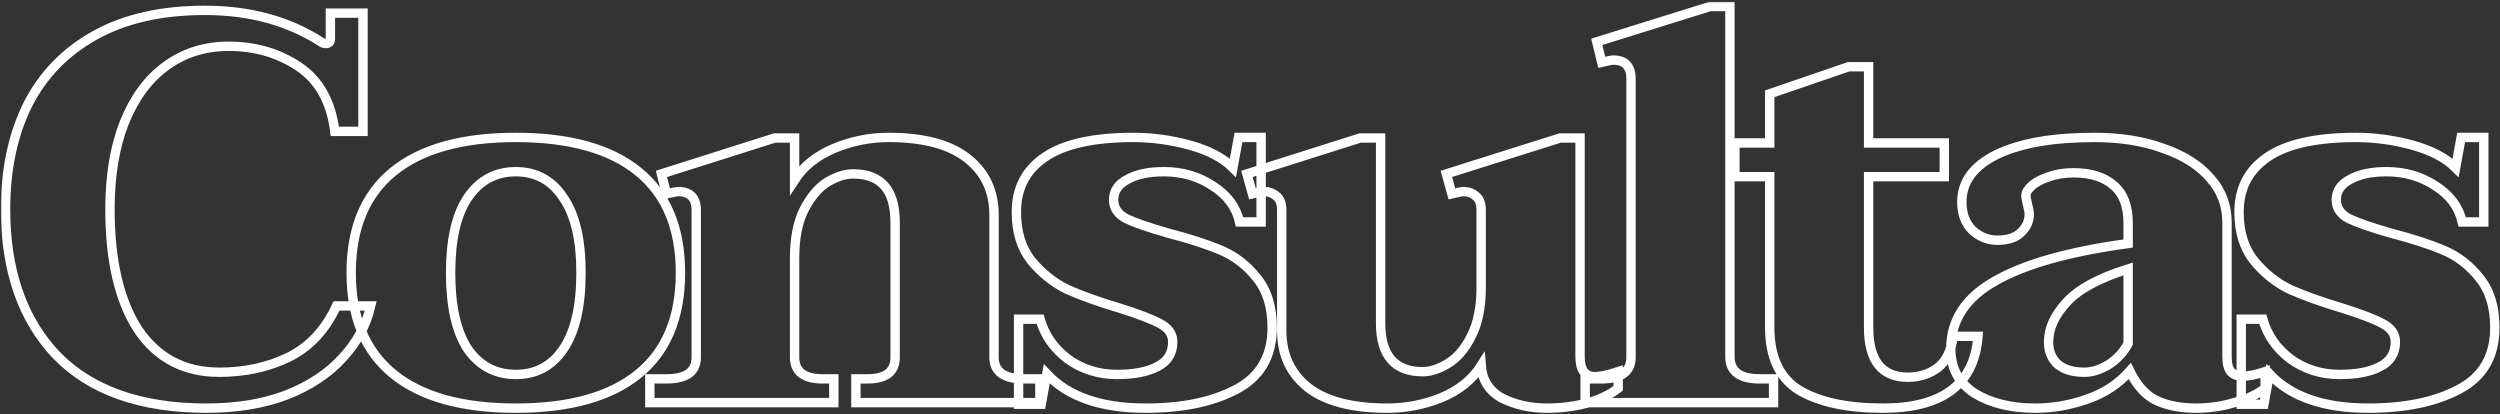
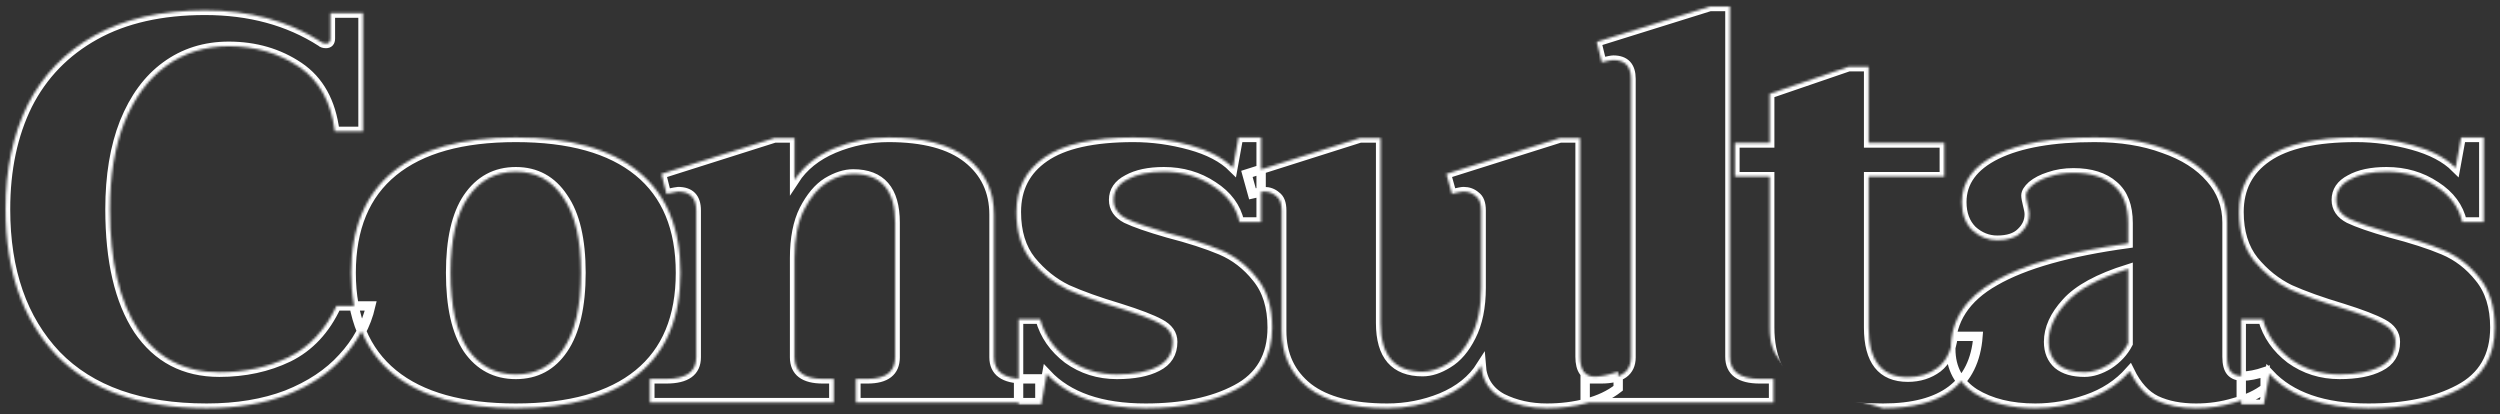
<svg xmlns="http://www.w3.org/2000/svg" width="1068" height="177" viewBox="0 0 1068 177" fill="none">
  <rect x="0" y="0" width="1068" height="177" fill="#333333" stroke="none" />
  <mask id="path-1-outside-1_207_36" maskUnits="userSpaceOnUse" x="0.372" y="0.776" width="1068" height="176" fill="black">
-     <rect fill="white" x="0.372" y="0.776" width="1068" height="176" />
-     <path d="M88.282 174.36C60.118 174.36 38.719 166.807 24.086 151.702C9.61 136.44 2.372 115.671 2.372 89.394C2.372 72.401 5.519 57.532 11.813 44.787C18.264 32.042 27.862 22.13 40.607 15.049C53.352 7.969 69.008 4.428 87.574 4.428C106.613 4.428 123.134 8.913 137.138 17.881C137.61 18.353 138.318 18.589 139.262 18.589C140.52 18.589 141.15 17.881 141.15 16.465V5.609H155.075V56.116H143.038C141.464 43.528 136.351 34.324 127.697 28.502C119.043 22.68 109.052 19.77 97.723 19.77C87.496 19.77 78.527 22.602 70.817 28.266C63.264 33.773 57.364 41.798 53.116 52.34C49.025 62.724 46.979 75.076 46.979 89.394C46.979 111.422 50.992 128.573 59.016 140.846C67.198 152.961 78.763 159.019 93.711 159.019C104.567 159.019 114.401 156.895 123.213 152.646C132.181 148.241 139.026 140.924 143.746 130.697H158.379C156.491 138.879 152.479 146.274 146.342 152.882C140.363 159.491 132.417 164.762 122.505 168.696C112.592 172.472 101.184 174.36 88.282 174.36ZM220.353 174.36C197.381 174.36 179.916 169.482 167.958 159.727C156 149.972 150.021 135.575 150.021 116.536C150.021 97.497 156 83.1 167.958 73.345C179.916 63.59 197.381 58.712 220.353 58.712C243.326 58.712 260.791 63.59 272.749 73.345C284.707 83.1 290.686 97.497 290.686 116.536C290.686 135.575 284.707 149.972 272.749 159.727C260.791 169.482 243.326 174.36 220.353 174.36ZM220.353 159.963C229.007 159.963 235.773 156.344 240.651 149.106C245.686 141.711 248.203 130.854 248.203 116.536C248.203 102.375 245.686 91.676 240.651 84.438C235.773 77.043 229.007 73.345 220.353 73.345C211.699 73.345 204.855 77.043 199.82 84.438C194.942 91.676 192.504 102.375 192.504 116.536C192.504 130.854 194.942 141.711 199.82 149.106C204.855 156.344 211.699 159.963 220.353 159.963ZM444.238 161.851V172H365.645V161.851H370.601C378.469 161.851 382.402 158.783 382.402 152.646V95.059C382.402 81.212 376.423 74.289 364.465 74.289C361.003 74.289 357.306 75.469 353.372 77.829C349.596 80.19 346.292 84.123 343.46 89.63C340.785 94.98 339.447 101.824 339.447 110.164V152.646C339.447 158.783 343.46 161.851 351.484 161.851H356.204V172H277.611V161.851H284.692C293.188 161.851 297.437 158.783 297.437 152.646V89.866C297.437 84.516 294.84 81.842 289.648 81.842C289.333 81.842 287.681 82.156 284.692 82.786L282.568 74.289L330.951 58.948H339.447V76.885C343.224 71.064 348.809 66.579 356.204 63.432C363.757 60.286 371.546 58.712 379.57 58.712C394.518 58.712 405.768 61.702 413.32 67.681C420.873 73.66 424.649 81.684 424.649 91.754V152.646C424.649 158.783 428.897 161.851 437.394 161.851H444.238ZM489.423 174.36C470.384 174.36 456.302 169.482 447.176 159.727L444.816 172.708H435.139V136.361H444.344C446.232 143.127 450.165 148.792 456.144 153.354C462.281 157.76 469.283 159.963 477.15 159.963C484.388 159.963 490.131 158.862 494.379 156.659C498.785 154.456 500.987 150.916 500.987 146.038C500.987 142.734 499.178 140.138 495.559 138.249C492.097 136.361 486.354 134.159 478.33 131.641C469.361 128.966 461.887 126.291 455.908 123.616C450.087 120.784 444.973 116.693 440.567 111.344C436.319 105.994 434.195 99.071 434.195 90.574C434.195 80.504 438.207 72.716 446.232 67.209C454.414 61.544 467.08 58.712 484.23 58.712C492.255 58.712 500.279 59.813 508.304 62.016C516.328 64.219 522.465 67.445 526.713 71.693L529.073 58.712H538.75V94.823H529.545C528.129 88.529 524.353 83.415 518.216 79.481C512.08 75.391 505.078 73.345 497.211 73.345C490.76 73.345 485.568 74.447 481.634 76.649C477.7 78.695 475.734 81.606 475.734 85.382C475.734 88.844 477.543 91.518 481.162 93.406C484.781 95.137 490.681 97.183 498.863 99.543C507.989 101.903 515.542 104.342 521.521 106.859C527.5 109.377 532.613 113.31 536.862 118.66C541.267 124.01 543.47 131.09 543.47 139.902C543.47 152.174 538.357 160.986 528.129 166.335C518.059 171.685 505.157 174.36 489.423 174.36ZM681.373 160.907C683.734 160.907 687.038 160.199 691.286 158.783V165.863C687.667 168.696 683.183 170.82 677.833 172.236C672.484 173.652 666.819 174.36 660.84 174.36C653.76 174.36 647.387 172.944 641.723 170.112C636.216 167.122 633.226 162.48 632.754 156.187C628.978 162.166 623.314 166.729 615.761 169.876C608.366 172.865 600.656 174.36 592.632 174.36C577.684 174.36 566.434 171.449 558.881 165.627C551.329 159.648 547.552 151.545 547.552 141.318V89.866C547.552 86.877 546.766 84.831 545.192 83.73C543.776 82.471 542.045 81.842 540 81.842C539.371 81.842 537.718 82.156 535.044 82.786L532.683 74.289L581.067 58.948H589.799V138.013C589.799 151.86 595.778 158.783 607.737 158.783C611.198 158.783 614.817 157.603 618.593 155.243C622.527 152.882 625.831 149.028 628.506 143.678C631.338 138.171 632.754 131.248 632.754 122.908V89.866C632.754 86.877 631.968 84.831 630.394 83.73C628.978 82.471 627.247 81.842 625.202 81.842C624.572 81.842 622.92 82.156 620.245 82.786L617.885 74.289L666.505 58.948H675.001V152.41C675.001 158.075 677.125 160.907 681.373 160.907ZM677.182 161.851H684.027C692.523 161.851 696.772 158.783 696.772 152.646V33.694C696.772 28.345 694.254 25.67 689.219 25.67C688.59 25.67 686.938 25.985 684.263 26.614L682.139 17.881L730.522 2.776H739.019V152.41C739.019 158.704 743.267 161.851 751.763 161.851H757.664V172H677.182V161.851ZM845.001 143.678C843.427 164.133 829.896 174.36 804.406 174.36C789.301 174.36 777.421 171.842 768.768 166.807C760.271 161.615 756.023 152.646 756.023 139.902V75.469H741.154V61.072H756.023V40.067L789.773 28.502H798.27V61.072H830.604V75.469H798.27V139.902C798.27 154.063 803.855 161.143 815.027 161.143C819.904 161.143 824.153 159.806 827.772 157.131C831.39 154.299 833.593 149.814 834.38 143.678H845.001ZM869.487 174.36C859.103 174.36 850.449 172.236 843.526 167.987C836.76 163.582 833.377 157.288 833.377 149.106C833.377 136.833 839.671 127.157 852.258 120.076C864.846 112.838 883.806 107.489 909.138 104.027V95.295C909.138 88.057 907.093 82.707 903.002 79.246C898.911 75.627 893.168 73.817 885.772 73.817C881.996 73.817 878.535 74.368 875.388 75.469C872.398 76.413 869.959 77.672 868.071 79.246C866.341 80.819 865.475 82.235 865.475 83.494C865.475 84.281 865.711 85.618 866.183 87.506C866.655 89.237 866.891 90.574 866.891 91.518C866.891 94.508 865.711 97.104 863.351 99.307C861.148 101.51 857.765 102.611 853.202 102.611C849.269 102.611 845.728 101.195 842.582 98.363C839.592 95.373 838.097 91.361 838.097 86.326C838.097 77.672 843.054 70.906 852.966 66.029C863.036 61.151 876.961 58.712 894.741 58.712C905.913 58.712 915.746 60.286 924.243 63.432C932.897 66.422 939.584 70.67 944.304 76.177C949.025 81.527 951.385 87.821 951.385 95.059V152.41C951.385 155.4 951.936 157.524 953.037 158.783C954.138 160.042 955.791 160.671 957.993 160.671C960.668 160.671 963.894 160.042 967.67 158.783V165.863C964.208 168.538 959.803 170.584 954.453 172C949.261 173.573 943.832 174.36 938.168 174.36C931.56 174.36 925.895 173.258 921.175 171.056C916.612 168.853 912.836 164.683 909.846 158.547C904.968 164.054 898.832 168.066 891.437 170.584C884.199 173.101 876.883 174.36 869.487 174.36ZM890.493 159.019C893.797 159.019 897.259 157.917 900.878 155.715C904.496 153.354 907.25 150.365 909.138 146.746V114.884C896.551 118.818 887.739 123.616 882.704 129.281C877.669 134.788 875.152 140.374 875.152 146.038C875.152 150.129 876.489 153.354 879.164 155.715C881.839 157.917 885.615 159.019 890.493 159.019ZM1011.75 174.36C992.707 174.36 978.625 169.482 969.499 159.727L967.139 172.708H957.462V136.361H966.667C968.555 143.127 972.489 148.792 978.468 153.354C984.604 157.76 991.606 159.963 999.473 159.963C1006.71 159.963 1012.45 158.862 1016.7 156.659C1021.11 154.456 1023.31 150.916 1023.31 146.038C1023.31 142.734 1021.5 140.138 1017.88 138.249C1014.42 136.361 1008.68 134.159 1000.65 131.641C991.685 128.966 984.211 126.291 978.232 123.616C972.41 120.784 967.296 116.693 962.891 111.344C958.642 105.994 956.518 99.071 956.518 90.574C956.518 80.504 960.531 72.716 968.555 67.209C976.737 61.544 989.403 58.712 1006.55 58.712C1014.58 58.712 1022.6 59.813 1030.63 62.016C1038.65 64.219 1044.79 67.445 1049.04 71.693L1051.4 58.712H1061.07V94.823H1051.87C1050.45 88.529 1046.68 83.415 1040.54 79.481C1034.4 75.391 1027.4 73.345 1019.53 73.345C1013.08 73.345 1007.89 74.447 1003.96 76.649C1000.02 78.695 998.057 81.606 998.057 85.382C998.057 88.844 999.867 91.518 1003.49 93.406C1007.1 95.137 1013 97.183 1021.19 99.543C1030.31 101.903 1037.87 104.342 1043.84 106.859C1049.82 109.377 1054.94 113.31 1059.19 118.66C1063.59 124.01 1065.79 131.09 1065.79 139.902C1065.79 152.174 1060.68 160.986 1050.45 166.335C1040.38 171.685 1027.48 174.36 1011.75 174.36Z" />
+     <path d="M88.282 174.36C60.118 174.36 38.719 166.807 24.086 151.702C9.61 136.44 2.372 115.671 2.372 89.394C2.372 72.401 5.519 57.532 11.813 44.787C18.264 32.042 27.862 22.13 40.607 15.049C53.352 7.969 69.008 4.428 87.574 4.428C106.613 4.428 123.134 8.913 137.138 17.881C137.61 18.353 138.318 18.589 139.262 18.589C140.52 18.589 141.15 17.881 141.15 16.465V5.609H155.075V56.116H143.038C141.464 43.528 136.351 34.324 127.697 28.502C119.043 22.68 109.052 19.77 97.723 19.77C87.496 19.77 78.527 22.602 70.817 28.266C63.264 33.773 57.364 41.798 53.116 52.34C49.025 62.724 46.979 75.076 46.979 89.394C46.979 111.422 50.992 128.573 59.016 140.846C67.198 152.961 78.763 159.019 93.711 159.019C104.567 159.019 114.401 156.895 123.213 152.646C132.181 148.241 139.026 140.924 143.746 130.697H158.379C156.491 138.879 152.479 146.274 146.342 152.882C140.363 159.491 132.417 164.762 122.505 168.696C112.592 172.472 101.184 174.36 88.282 174.36ZM220.353 174.36C197.381 174.36 179.916 169.482 167.958 159.727C156 149.972 150.021 135.575 150.021 116.536C150.021 97.497 156 83.1 167.958 73.345C179.916 63.59 197.381 58.712 220.353 58.712C243.326 58.712 260.791 63.59 272.749 73.345C284.707 83.1 290.686 97.497 290.686 116.536C290.686 135.575 284.707 149.972 272.749 159.727C260.791 169.482 243.326 174.36 220.353 174.36ZM220.353 159.963C229.007 159.963 235.773 156.344 240.651 149.106C245.686 141.711 248.203 130.854 248.203 116.536C248.203 102.375 245.686 91.676 240.651 84.438C235.773 77.043 229.007 73.345 220.353 73.345C211.699 73.345 204.855 77.043 199.82 84.438C194.942 91.676 192.504 102.375 192.504 116.536C192.504 130.854 194.942 141.711 199.82 149.106C204.855 156.344 211.699 159.963 220.353 159.963ZM444.238 161.851V172H365.645V161.851H370.601C378.469 161.851 382.402 158.783 382.402 152.646V95.059C382.402 81.212 376.423 74.289 364.465 74.289C361.003 74.289 357.306 75.469 353.372 77.829C349.596 80.19 346.292 84.123 343.46 89.63C340.785 94.98 339.447 101.824 339.447 110.164V152.646C339.447 158.783 343.46 161.851 351.484 161.851H356.204V172H277.611V161.851H284.692C293.188 161.851 297.437 158.783 297.437 152.646V89.866C297.437 84.516 294.84 81.842 289.648 81.842C289.333 81.842 287.681 82.156 284.692 82.786L282.568 74.289L330.951 58.948H339.447V76.885C343.224 71.064 348.809 66.579 356.204 63.432C363.757 60.286 371.546 58.712 379.57 58.712C394.518 58.712 405.768 61.702 413.32 67.681C420.873 73.66 424.649 81.684 424.649 91.754V152.646C424.649 158.783 428.897 161.851 437.394 161.851H444.238ZM489.423 174.36C470.384 174.36 456.302 169.482 447.176 159.727L444.816 172.708H435.139V136.361H444.344C446.232 143.127 450.165 148.792 456.144 153.354C462.281 157.76 469.283 159.963 477.15 159.963C484.388 159.963 490.131 158.862 494.379 156.659C498.785 154.456 500.987 150.916 500.987 146.038C500.987 142.734 499.178 140.138 495.559 138.249C492.097 136.361 486.354 134.159 478.33 131.641C469.361 128.966 461.887 126.291 455.908 123.616C450.087 120.784 444.973 116.693 440.567 111.344C436.319 105.994 434.195 99.071 434.195 90.574C434.195 80.504 438.207 72.716 446.232 67.209C454.414 61.544 467.08 58.712 484.23 58.712C492.255 58.712 500.279 59.813 508.304 62.016C516.328 64.219 522.465 67.445 526.713 71.693L529.073 58.712H538.75V94.823H529.545C528.129 88.529 524.353 83.415 518.216 79.481C512.08 75.391 505.078 73.345 497.211 73.345C490.76 73.345 485.568 74.447 481.634 76.649C477.7 78.695 475.734 81.606 475.734 85.382C475.734 88.844 477.543 91.518 481.162 93.406C484.781 95.137 490.681 97.183 498.863 99.543C507.989 101.903 515.542 104.342 521.521 106.859C527.5 109.377 532.613 113.31 536.862 118.66C541.267 124.01 543.47 131.09 543.47 139.902C543.47 152.174 538.357 160.986 528.129 166.335C518.059 171.685 505.157 174.36 489.423 174.36ZM681.373 160.907C683.734 160.907 687.038 160.199 691.286 158.783V165.863C687.667 168.696 683.183 170.82 677.833 172.236C672.484 173.652 666.819 174.36 660.84 174.36C653.76 174.36 647.387 172.944 641.723 170.112C636.216 167.122 633.226 162.48 632.754 156.187C628.978 162.166 623.314 166.729 615.761 169.876C608.366 172.865 600.656 174.36 592.632 174.36C577.684 174.36 566.434 171.449 558.881 165.627C551.329 159.648 547.552 151.545 547.552 141.318V89.866C547.552 86.877 546.766 84.831 545.192 83.73C543.776 82.471 542.045 81.842 540 81.842C539.371 81.842 537.718 82.156 535.044 82.786L532.683 74.289L581.067 58.948H589.799V138.013C589.799 151.86 595.778 158.783 607.737 158.783C611.198 158.783 614.817 157.603 618.593 155.243C622.527 152.882 625.831 149.028 628.506 143.678C631.338 138.171 632.754 131.248 632.754 122.908V89.866C632.754 86.877 631.968 84.831 630.394 83.73C628.978 82.471 627.247 81.842 625.202 81.842C624.572 81.842 622.92 82.156 620.245 82.786L617.885 74.289L666.505 58.948H675.001V152.41C675.001 158.075 677.125 160.907 681.373 160.907ZM677.182 161.851H684.027C692.523 161.851 696.772 158.783 696.772 152.646V33.694C696.772 28.345 694.254 25.67 689.219 25.67C688.59 25.67 686.938 25.985 684.263 26.614L682.139 17.881L730.522 2.776H739.019V152.41C739.019 158.704 743.267 161.851 751.763 161.851H757.664V172H677.182V161.851ZM845.001 143.678C843.427 164.133 829.896 174.36 804.406 174.36C760.271 161.615 756.023 152.646 756.023 139.902V75.469H741.154V61.072H756.023V40.067L789.773 28.502H798.27V61.072H830.604V75.469H798.27V139.902C798.27 154.063 803.855 161.143 815.027 161.143C819.904 161.143 824.153 159.806 827.772 157.131C831.39 154.299 833.593 149.814 834.38 143.678H845.001ZM869.487 174.36C859.103 174.36 850.449 172.236 843.526 167.987C836.76 163.582 833.377 157.288 833.377 149.106C833.377 136.833 839.671 127.157 852.258 120.076C864.846 112.838 883.806 107.489 909.138 104.027V95.295C909.138 88.057 907.093 82.707 903.002 79.246C898.911 75.627 893.168 73.817 885.772 73.817C881.996 73.817 878.535 74.368 875.388 75.469C872.398 76.413 869.959 77.672 868.071 79.246C866.341 80.819 865.475 82.235 865.475 83.494C865.475 84.281 865.711 85.618 866.183 87.506C866.655 89.237 866.891 90.574 866.891 91.518C866.891 94.508 865.711 97.104 863.351 99.307C861.148 101.51 857.765 102.611 853.202 102.611C849.269 102.611 845.728 101.195 842.582 98.363C839.592 95.373 838.097 91.361 838.097 86.326C838.097 77.672 843.054 70.906 852.966 66.029C863.036 61.151 876.961 58.712 894.741 58.712C905.913 58.712 915.746 60.286 924.243 63.432C932.897 66.422 939.584 70.67 944.304 76.177C949.025 81.527 951.385 87.821 951.385 95.059V152.41C951.385 155.4 951.936 157.524 953.037 158.783C954.138 160.042 955.791 160.671 957.993 160.671C960.668 160.671 963.894 160.042 967.67 158.783V165.863C964.208 168.538 959.803 170.584 954.453 172C949.261 173.573 943.832 174.36 938.168 174.36C931.56 174.36 925.895 173.258 921.175 171.056C916.612 168.853 912.836 164.683 909.846 158.547C904.968 164.054 898.832 168.066 891.437 170.584C884.199 173.101 876.883 174.36 869.487 174.36ZM890.493 159.019C893.797 159.019 897.259 157.917 900.878 155.715C904.496 153.354 907.25 150.365 909.138 146.746V114.884C896.551 118.818 887.739 123.616 882.704 129.281C877.669 134.788 875.152 140.374 875.152 146.038C875.152 150.129 876.489 153.354 879.164 155.715C881.839 157.917 885.615 159.019 890.493 159.019ZM1011.75 174.36C992.707 174.36 978.625 169.482 969.499 159.727L967.139 172.708H957.462V136.361H966.667C968.555 143.127 972.489 148.792 978.468 153.354C984.604 157.76 991.606 159.963 999.473 159.963C1006.71 159.963 1012.45 158.862 1016.7 156.659C1021.11 154.456 1023.31 150.916 1023.31 146.038C1023.31 142.734 1021.5 140.138 1017.88 138.249C1014.42 136.361 1008.68 134.159 1000.65 131.641C991.685 128.966 984.211 126.291 978.232 123.616C972.41 120.784 967.296 116.693 962.891 111.344C958.642 105.994 956.518 99.071 956.518 90.574C956.518 80.504 960.531 72.716 968.555 67.209C976.737 61.544 989.403 58.712 1006.55 58.712C1014.58 58.712 1022.6 59.813 1030.63 62.016C1038.65 64.219 1044.79 67.445 1049.04 71.693L1051.4 58.712H1061.07V94.823H1051.87C1050.45 88.529 1046.68 83.415 1040.54 79.481C1034.4 75.391 1027.4 73.345 1019.53 73.345C1013.08 73.345 1007.89 74.447 1003.96 76.649C1000.02 78.695 998.057 81.606 998.057 85.382C998.057 88.844 999.867 91.518 1003.49 93.406C1007.1 95.137 1013 97.183 1021.19 99.543C1030.31 101.903 1037.87 104.342 1043.84 106.859C1049.82 109.377 1054.94 113.31 1059.19 118.66C1063.59 124.01 1065.79 131.09 1065.79 139.902C1065.79 152.174 1060.68 160.986 1050.45 166.335C1040.38 171.685 1027.48 174.36 1011.75 174.36Z" />
  </mask>
  <path d="M88.282 174.36C60.118 174.36 38.719 166.807 24.086 151.702C9.61 136.44 2.372 115.671 2.372 89.394C2.372 72.401 5.519 57.532 11.813 44.787C18.264 32.042 27.862 22.13 40.607 15.049C53.352 7.969 69.008 4.428 87.574 4.428C106.613 4.428 123.134 8.913 137.138 17.881C137.61 18.353 138.318 18.589 139.262 18.589C140.52 18.589 141.15 17.881 141.15 16.465V5.609H155.075V56.116H143.038C141.464 43.528 136.351 34.324 127.697 28.502C119.043 22.68 109.052 19.77 97.723 19.77C87.496 19.77 78.527 22.602 70.817 28.266C63.264 33.773 57.364 41.798 53.116 52.34C49.025 62.724 46.979 75.076 46.979 89.394C46.979 111.422 50.992 128.573 59.016 140.846C67.198 152.961 78.763 159.019 93.711 159.019C104.567 159.019 114.401 156.895 123.213 152.646C132.181 148.241 139.026 140.924 143.746 130.697H158.379C156.491 138.879 152.479 146.274 146.342 152.882C140.363 159.491 132.417 164.762 122.505 168.696C112.592 172.472 101.184 174.36 88.282 174.36ZM220.353 174.36C197.381 174.36 179.916 169.482 167.958 159.727C156 149.972 150.021 135.575 150.021 116.536C150.021 97.497 156 83.1 167.958 73.345C179.916 63.59 197.381 58.712 220.353 58.712C243.326 58.712 260.791 63.59 272.749 73.345C284.707 83.1 290.686 97.497 290.686 116.536C290.686 135.575 284.707 149.972 272.749 159.727C260.791 169.482 243.326 174.36 220.353 174.36ZM220.353 159.963C229.007 159.963 235.773 156.344 240.651 149.106C245.686 141.711 248.203 130.854 248.203 116.536C248.203 102.375 245.686 91.676 240.651 84.438C235.773 77.043 229.007 73.345 220.353 73.345C211.699 73.345 204.855 77.043 199.82 84.438C194.942 91.676 192.504 102.375 192.504 116.536C192.504 130.854 194.942 141.711 199.82 149.106C204.855 156.344 211.699 159.963 220.353 159.963ZM444.238 161.851V172H365.645V161.851H370.601C378.469 161.851 382.402 158.783 382.402 152.646V95.059C382.402 81.212 376.423 74.289 364.465 74.289C361.003 74.289 357.306 75.469 353.372 77.829C349.596 80.19 346.292 84.123 343.46 89.63C340.785 94.98 339.447 101.824 339.447 110.164V152.646C339.447 158.783 343.46 161.851 351.484 161.851H356.204V172H277.611V161.851H284.692C293.188 161.851 297.437 158.783 297.437 152.646V89.866C297.437 84.516 294.84 81.842 289.648 81.842C289.333 81.842 287.681 82.156 284.692 82.786L282.568 74.289L330.951 58.948H339.447V76.885C343.224 71.064 348.809 66.579 356.204 63.432C363.757 60.286 371.546 58.712 379.57 58.712C394.518 58.712 405.768 61.702 413.32 67.681C420.873 73.66 424.649 81.684 424.649 91.754V152.646C424.649 158.783 428.897 161.851 437.394 161.851H444.238ZM489.423 174.36C470.384 174.36 456.302 169.482 447.176 159.727L444.816 172.708H435.139V136.361H444.344C446.232 143.127 450.165 148.792 456.144 153.354C462.281 157.76 469.283 159.963 477.15 159.963C484.388 159.963 490.131 158.862 494.379 156.659C498.785 154.456 500.987 150.916 500.987 146.038C500.987 142.734 499.178 140.138 495.559 138.249C492.097 136.361 486.354 134.159 478.33 131.641C469.361 128.966 461.887 126.291 455.908 123.616C450.087 120.784 444.973 116.693 440.567 111.344C436.319 105.994 434.195 99.071 434.195 90.574C434.195 80.504 438.207 72.716 446.232 67.209C454.414 61.544 467.08 58.712 484.23 58.712C492.255 58.712 500.279 59.813 508.304 62.016C516.328 64.219 522.465 67.445 526.713 71.693L529.073 58.712H538.75V94.823H529.545C528.129 88.529 524.353 83.415 518.216 79.481C512.08 75.391 505.078 73.345 497.211 73.345C490.76 73.345 485.568 74.447 481.634 76.649C477.7 78.695 475.734 81.606 475.734 85.382C475.734 88.844 477.543 91.518 481.162 93.406C484.781 95.137 490.681 97.183 498.863 99.543C507.989 101.903 515.542 104.342 521.521 106.859C527.5 109.377 532.613 113.31 536.862 118.66C541.267 124.01 543.47 131.09 543.47 139.902C543.47 152.174 538.357 160.986 528.129 166.335C518.059 171.685 505.157 174.36 489.423 174.36ZM681.373 160.907C683.734 160.907 687.038 160.199 691.286 158.783V165.863C687.667 168.696 683.183 170.82 677.833 172.236C672.484 173.652 666.819 174.36 660.84 174.36C653.76 174.36 647.387 172.944 641.723 170.112C636.216 167.122 633.226 162.48 632.754 156.187C628.978 162.166 623.314 166.729 615.761 169.876C608.366 172.865 600.656 174.36 592.632 174.36C577.684 174.36 566.434 171.449 558.881 165.627C551.329 159.648 547.552 151.545 547.552 141.318V89.866C547.552 86.877 546.766 84.831 545.192 83.73C543.776 82.471 542.045 81.842 540 81.842C539.371 81.842 537.718 82.156 535.044 82.786L532.683 74.289L581.067 58.948H589.799V138.013C589.799 151.86 595.778 158.783 607.737 158.783C611.198 158.783 614.817 157.603 618.593 155.243C622.527 152.882 625.831 149.028 628.506 143.678C631.338 138.171 632.754 131.248 632.754 122.908V89.866C632.754 86.877 631.968 84.831 630.394 83.73C628.978 82.471 627.247 81.842 625.202 81.842C624.572 81.842 622.92 82.156 620.245 82.786L617.885 74.289L666.505 58.948H675.001V152.41C675.001 158.075 677.125 160.907 681.373 160.907ZM677.182 161.851H684.027C692.523 161.851 696.772 158.783 696.772 152.646V33.694C696.772 28.345 694.254 25.67 689.219 25.67C688.59 25.67 686.938 25.985 684.263 26.614L682.139 17.881L730.522 2.776H739.019V152.41C739.019 158.704 743.267 161.851 751.763 161.851H757.664V172H677.182V161.851ZM845.001 143.678C843.427 164.133 829.896 174.36 804.406 174.36C789.301 174.36 777.421 171.842 768.768 166.807C760.271 161.615 756.023 152.646 756.023 139.902V75.469H741.154V61.072H756.023V40.067L789.773 28.502H798.27V61.072H830.604V75.469H798.27V139.902C798.27 154.063 803.855 161.143 815.027 161.143C819.904 161.143 824.153 159.806 827.772 157.131C831.39 154.299 833.593 149.814 834.38 143.678H845.001ZM869.487 174.36C859.103 174.36 850.449 172.236 843.526 167.987C836.76 163.582 833.377 157.288 833.377 149.106C833.377 136.833 839.671 127.157 852.258 120.076C864.846 112.838 883.806 107.489 909.138 104.027V95.295C909.138 88.057 907.093 82.707 903.002 79.246C898.911 75.627 893.168 73.817 885.772 73.817C881.996 73.817 878.535 74.368 875.388 75.469C872.398 76.413 869.959 77.672 868.071 79.246C866.341 80.819 865.475 82.235 865.475 83.494C865.475 84.281 865.711 85.618 866.183 87.506C866.655 89.237 866.891 90.574 866.891 91.518C866.891 94.508 865.711 97.104 863.351 99.307C861.148 101.51 857.765 102.611 853.202 102.611C849.269 102.611 845.728 101.195 842.582 98.363C839.592 95.373 838.097 91.361 838.097 86.326C838.097 77.672 843.054 70.906 852.966 66.029C863.036 61.151 876.961 58.712 894.741 58.712C905.913 58.712 915.746 60.286 924.243 63.432C932.897 66.422 939.584 70.67 944.304 76.177C949.025 81.527 951.385 87.821 951.385 95.059V152.41C951.385 155.4 951.936 157.524 953.037 158.783C954.138 160.042 955.791 160.671 957.993 160.671C960.668 160.671 963.894 160.042 967.67 158.783V165.863C964.208 168.538 959.803 170.584 954.453 172C949.261 173.573 943.832 174.36 938.168 174.36C931.56 174.36 925.895 173.258 921.175 171.056C916.612 168.853 912.836 164.683 909.846 158.547C904.968 164.054 898.832 168.066 891.437 170.584C884.199 173.101 876.883 174.36 869.487 174.36ZM890.493 159.019C893.797 159.019 897.259 157.917 900.878 155.715C904.496 153.354 907.25 150.365 909.138 146.746V114.884C896.551 118.818 887.739 123.616 882.704 129.281C877.669 134.788 875.152 140.374 875.152 146.038C875.152 150.129 876.489 153.354 879.164 155.715C881.839 157.917 885.615 159.019 890.493 159.019ZM1011.75 174.36C992.707 174.36 978.625 169.482 969.499 159.727L967.139 172.708H957.462V136.361H966.667C968.555 143.127 972.489 148.792 978.468 153.354C984.604 157.76 991.606 159.963 999.473 159.963C1006.71 159.963 1012.45 158.862 1016.7 156.659C1021.11 154.456 1023.31 150.916 1023.31 146.038C1023.31 142.734 1021.5 140.138 1017.88 138.249C1014.42 136.361 1008.68 134.159 1000.65 131.641C991.685 128.966 984.211 126.291 978.232 123.616C972.41 120.784 967.296 116.693 962.891 111.344C958.642 105.994 956.518 99.071 956.518 90.574C956.518 80.504 960.531 72.716 968.555 67.209C976.737 61.544 989.403 58.712 1006.55 58.712C1014.58 58.712 1022.6 59.813 1030.63 62.016C1038.65 64.219 1044.79 67.445 1049.04 71.693L1051.4 58.712H1061.07V94.823H1051.87C1050.45 88.529 1046.68 83.415 1040.54 79.481C1034.4 75.391 1027.4 73.345 1019.53 73.345C1013.08 73.345 1007.89 74.447 1003.96 76.649C1000.02 78.695 998.057 81.606 998.057 85.382C998.057 88.844 999.867 91.518 1003.49 93.406C1007.1 95.137 1013 97.183 1021.19 99.543C1030.31 101.903 1037.87 104.342 1043.84 106.859C1049.82 109.377 1054.94 113.31 1059.19 118.66C1063.59 124.01 1065.79 131.09 1065.79 139.902C1065.79 152.174 1060.68 160.986 1050.45 166.335C1040.38 171.685 1027.48 174.36 1011.75 174.36Z" stroke="white" stroke-width="4" mask="url(#path-1-outside-1_207_36)" />
</svg>